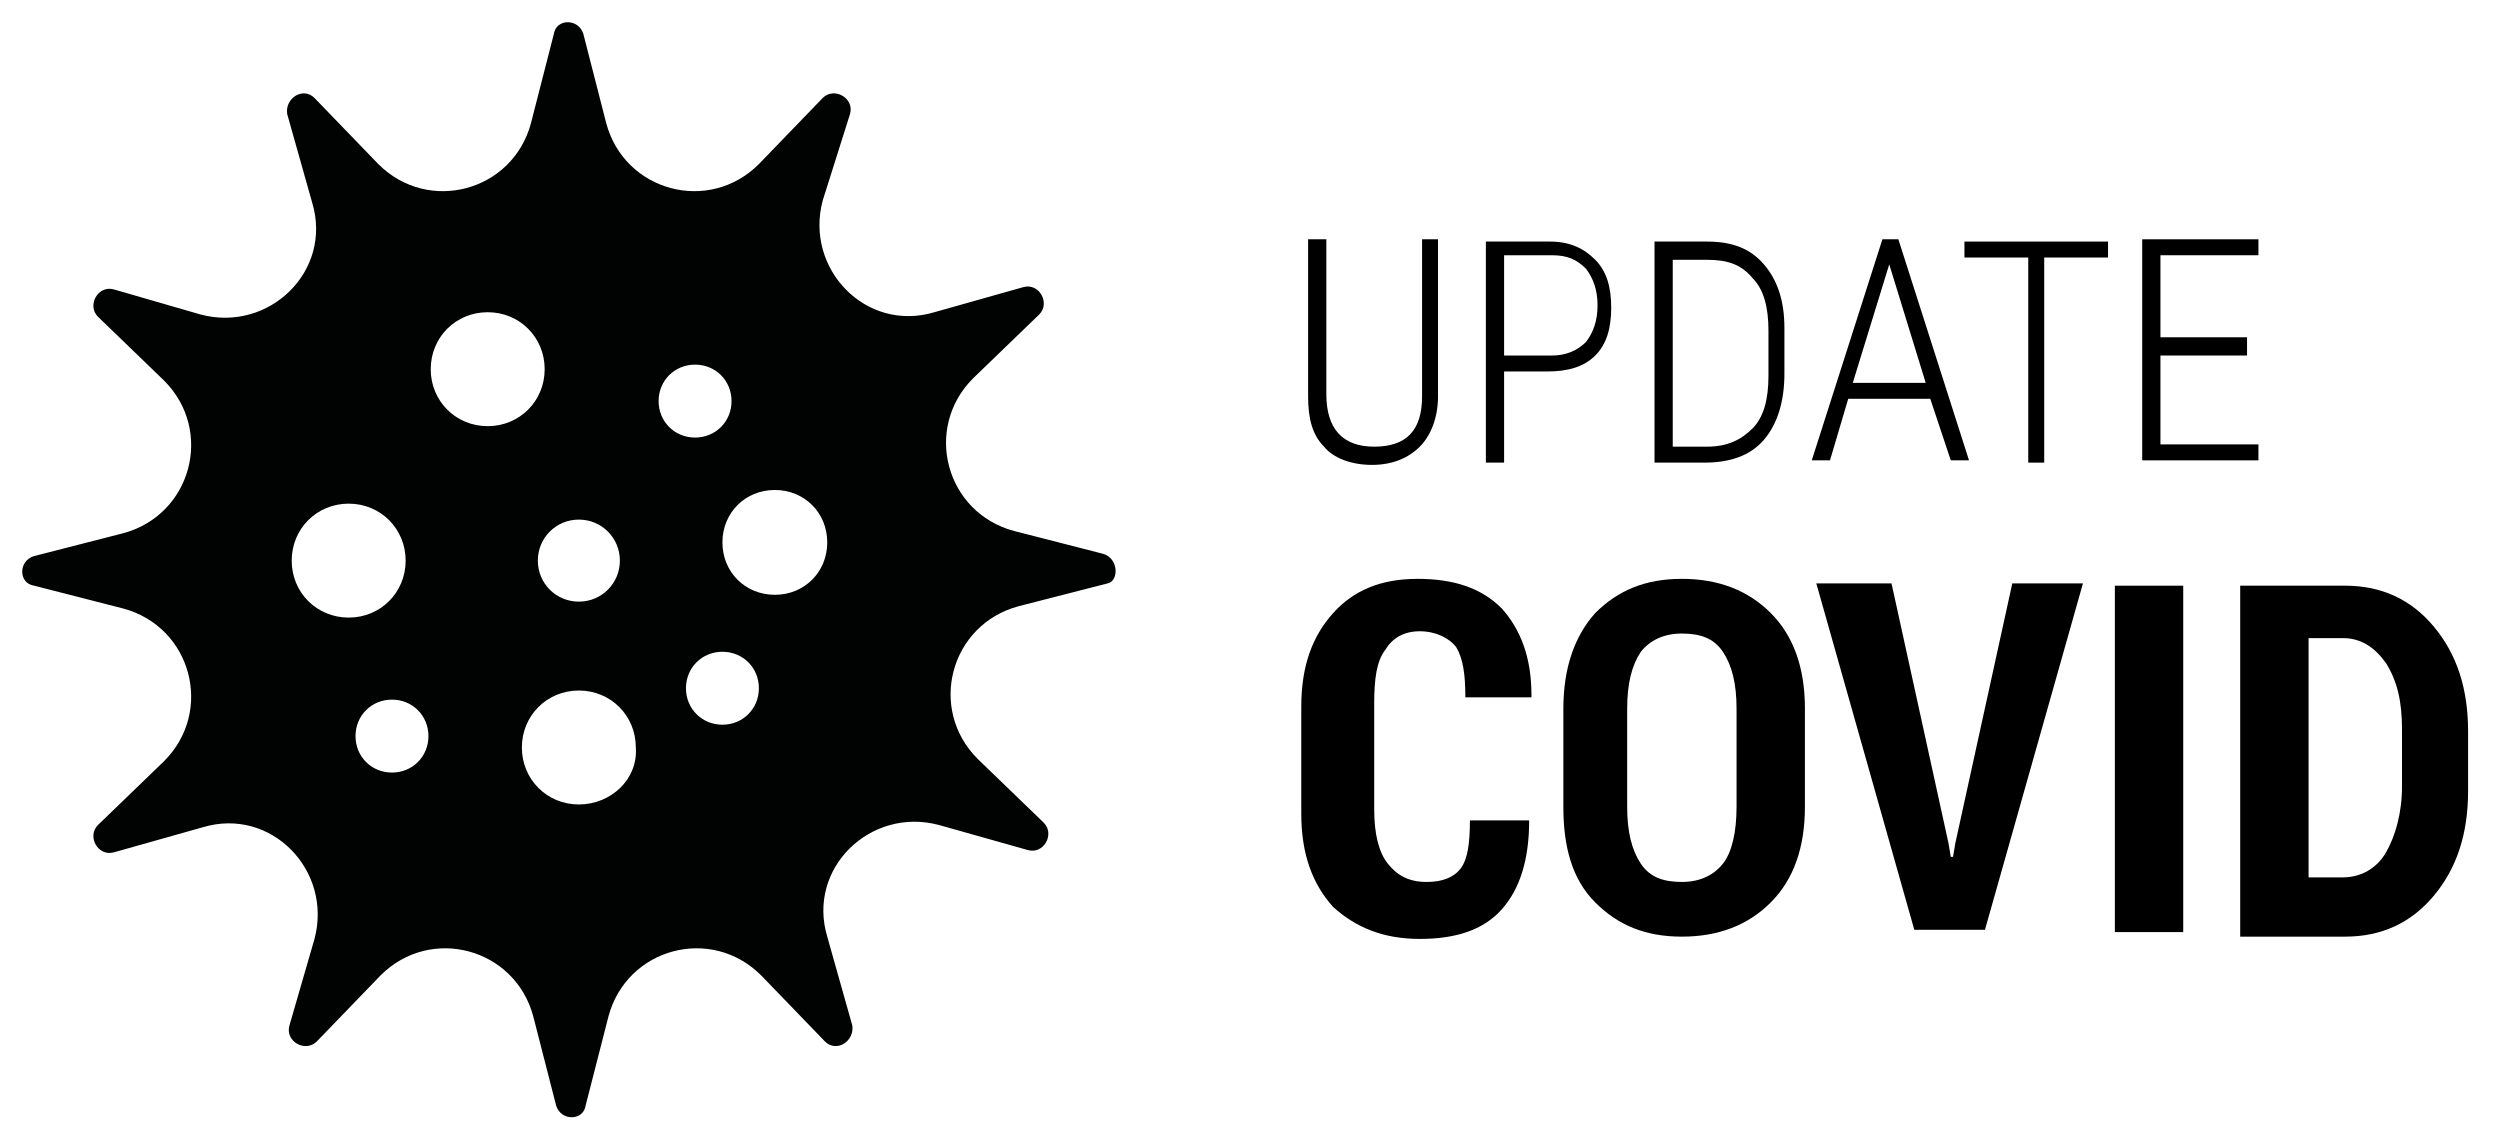
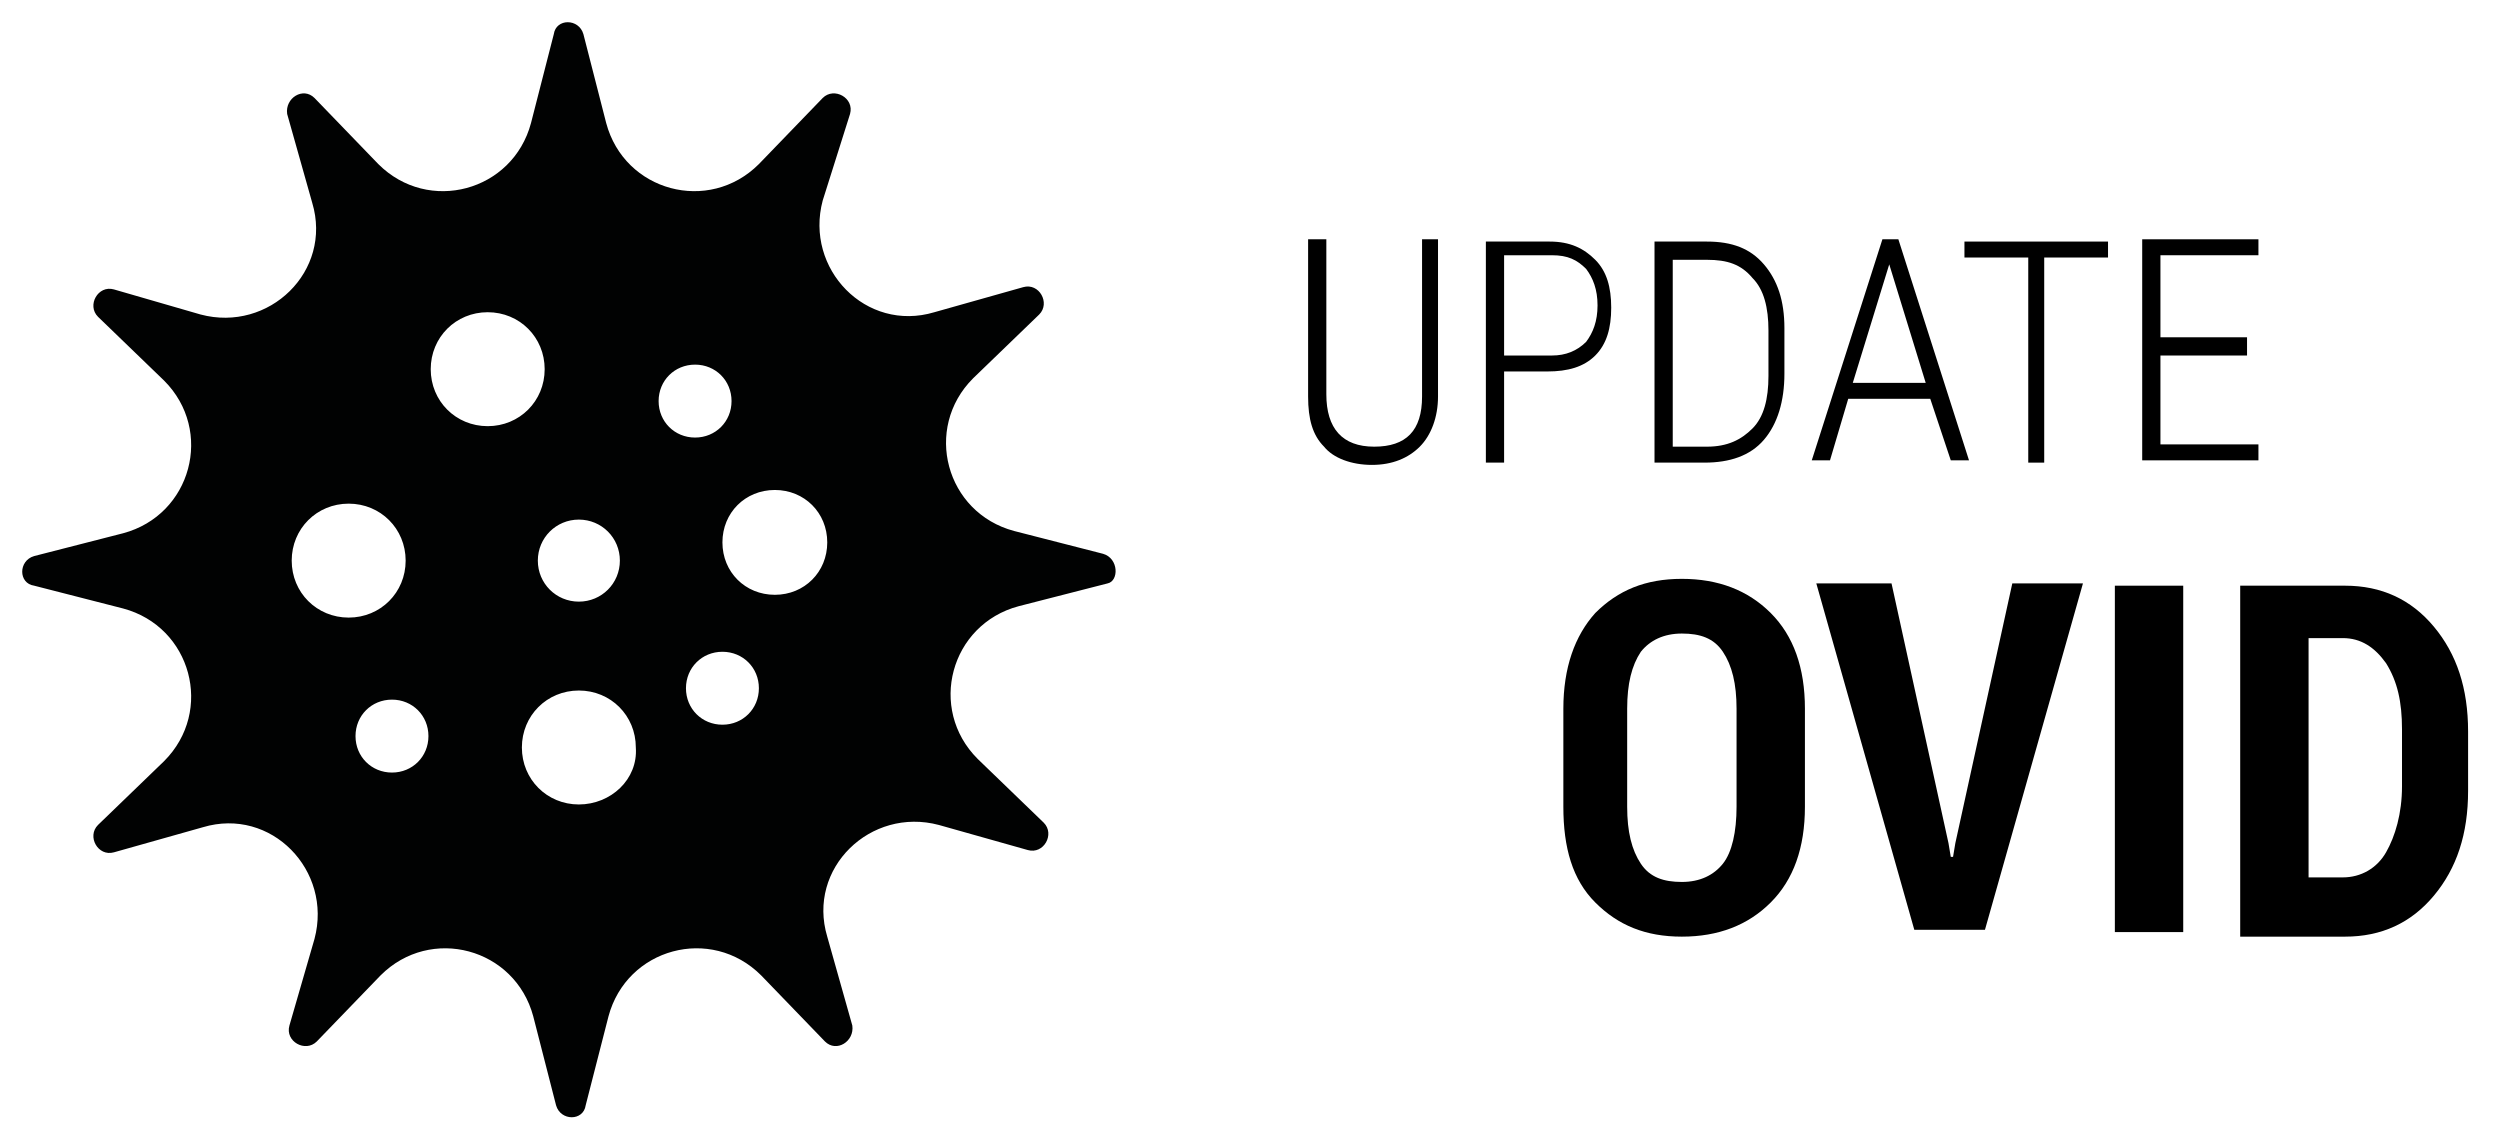
<svg xmlns="http://www.w3.org/2000/svg" version="1.1" x="0px" y="0px" width="109.7px" height="50px" viewBox="0 0 109.7 50" style="enable-background:new 0 0 109.7 50;" xml:space="preserve">
  <style type="text/css">
	.st0{display:none;}
	.st1{display:inline;}
	.st2{fill:#010202;}
	.st3{fill:#FFFFFF;}
</style>
  <g id="Ebene_1" class="st0">
    <g class="st1">
      <g>
        <path d="M67.3,21.1L67.3,21.1c0,1.7-0.4,3-1.2,3.9s-2,1.3-3.6,1.3s-2.8-0.5-3.8-1.4c-0.9-1-1.4-2.3-1.4-4.1v-4.6     c0-1.8,0.5-3.1,1.4-4.1c0.9-1,2.1-1.5,3.7-1.5c1.6,0,2.8,0.4,3.7,1.3c0.8,0.9,1.3,2.1,1.3,3.8l0,0.1h-2.9c0-1-0.1-1.7-0.4-2.2     c-0.3-0.4-0.9-0.7-1.6-0.7c-0.7,0-1.2,0.3-1.5,0.8c-0.4,0.5-0.5,1.3-0.5,2.4v4.6c0,1.1,0.2,1.9,0.6,2.4c0.4,0.5,0.9,0.8,1.7,0.8     c0.7,0,1.2-0.2,1.5-0.6c0.3-0.4,0.4-1.1,0.4-2.1H67.3z" />
        <path d="M79.3,20.5c0,1.8-0.5,3.2-1.5,4.2c-1,1-2.3,1.5-3.9,1.5s-2.9-0.5-3.9-1.5c-1-1-1.4-2.4-1.4-4.2v-4.3     c0-1.8,0.5-3.2,1.4-4.2c1-1,2.2-1.5,3.8-1.5c1.6,0,2.9,0.5,3.9,1.5c1,1,1.5,2.4,1.5,4.2V20.5z M76.4,16.2c0-1.1-0.2-1.9-0.6-2.5     c-0.4-0.6-1-0.8-1.8-0.8c-0.8,0-1.4,0.3-1.8,0.8c-0.4,0.6-0.6,1.4-0.6,2.5v4.3c0,1.1,0.2,1.9,0.6,2.5c0.4,0.6,1,0.8,1.8,0.8     c0.8,0,1.4-0.3,1.8-0.8c0.4-0.6,0.6-1.4,0.6-2.5V16.2z" />
        <path d="M85.6,22.1l0.1,0.6h0.1l0.1-0.6l2.5-11.4h3.1L87.3,26h-3.1L80,10.8h3.1L85.6,22.1z" />
        <path d="M96,26h-3V10.8h3V26z" />
        <path d="M98.4,26V10.8h4.6c1.6,0,2.9,0.6,3.9,1.8c1,1.2,1.5,2.7,1.5,4.6v2.6c0,1.9-0.5,3.4-1.5,4.6c-1,1.2-2.3,1.8-3.9,1.8H98.4z      M101.4,13.1v10.5h1.5c0.8,0,1.5-0.4,1.9-1.1c0.4-0.7,0.7-1.7,0.7-2.9v-2.6c0-1.2-0.2-2.1-0.7-2.9c-0.5-0.7-1.1-1.1-1.9-1.1     H101.4z" />
        <path d="M115.8,20.6h-5.2v-2.4h5.2V20.6z" />
        <path d="M124.3,26h-3V13.9l-2.8,0.1v-2.1l5.8-1V26z" />
        <path d="M130,23.8c0.6,0,1.1-0.3,1.5-0.9c0.4-0.6,0.6-1.4,0.6-2.4V20c-0.3,0.4-0.6,0.7-1,0.9c-0.4,0.2-0.8,0.3-1.2,0.3     c-1.2,0-2.1-0.5-2.8-1.4c-0.7-0.9-1-2.2-1-3.8c0-1.5,0.4-2.8,1.3-3.9c0.8-1,1.9-1.6,3.2-1.6c1.3,0,2.4,0.5,3.3,1.6     c0.8,1.1,1.3,2.6,1.3,4.5v3.7c0,1.8-0.5,3.2-1.4,4.3c-1,1-2.2,1.6-3.6,1.6c-0.4,0-0.9-0.1-1.4-0.2s-0.9-0.3-1.3-0.5l0.3-2.2     c0.4,0.2,0.8,0.3,1.1,0.4C129.1,23.8,129.5,23.8,130,23.8z M130.4,19c0.3,0,0.7-0.1,0.9-0.3c0.3-0.2,0.5-0.4,0.7-0.7v-1.7     c0-1.1-0.1-1.9-0.4-2.5c-0.3-0.6-0.6-0.8-1.1-0.8h-0.1c-0.4,0-0.8,0.3-1,0.9c-0.3,0.6-0.4,1.3-0.4,2.1c0,0.9,0.1,1.6,0.4,2.2     C129.6,18.7,130,19,130.4,19z" />
        <path d="M57.7,41.1v-9.9h2.5c0.8,0,1.5,0.2,2,0.6c0.5,0.4,0.7,1.1,0.7,2c0,0.5-0.1,0.9-0.4,1.3c-0.2,0.4-0.6,0.6-1,0.8     c0.5,0.1,0.9,0.4,1.2,0.8c0.3,0.5,0.5,1,0.5,1.6c0,0.9-0.2,1.6-0.7,2c-0.5,0.5-1.1,0.7-1.9,0.7H57.7z M58.5,35.7h1.9     c0.5,0,0.9-0.2,1.2-0.5c0.3-0.3,0.4-0.8,0.4-1.4c0-0.6-0.2-1.1-0.5-1.4c-0.3-0.3-0.8-0.5-1.4-0.5h-1.7V35.7z M58.5,36.4v4.1h2.1     c0.6,0,1-0.2,1.3-0.5c0.3-0.4,0.5-0.9,0.5-1.5c0-0.6-0.1-1.1-0.4-1.5c-0.3-0.4-0.7-0.6-1.3-0.6H58.5z" />
        <path d="M69.7,36.3h-3.9v4.1h4.4v0.7H65v-9.9h5.2V32h-4.4v3.7h3.9V36.3z" />
        <path d="M72.5,36.6v4.5h-0.8v-9.9h2.8c0.9,0,1.6,0.2,2,0.7c0.5,0.5,0.7,1.1,0.7,2c0,0.5-0.1,1-0.4,1.4c-0.2,0.4-0.6,0.7-1.1,0.9     c0.5,0.2,0.9,0.4,1.1,0.8c0.2,0.4,0.3,0.9,0.3,1.5v0.9c0,0.3,0,0.6,0.1,0.8c0.1,0.2,0.2,0.4,0.3,0.6v0.2h-0.8     c-0.1-0.2-0.2-0.4-0.3-0.7c-0.1-0.3-0.1-0.6-0.1-0.9v-0.9c0-0.6-0.2-1.1-0.5-1.4c-0.3-0.4-0.7-0.5-1.2-0.5H72.5z M72.5,36h1.9     c0.7,0,1.2-0.2,1.5-0.5c0.3-0.4,0.5-0.8,0.5-1.4c0-0.6-0.2-1.1-0.5-1.5c-0.3-0.3-0.8-0.5-1.4-0.5h-2V36z" />
        <path d="M85.5,41.1h-0.8l-4.4-8.3l0,0v8.2h-0.8v-9.9h0.8l4.4,8.3l0,0v-8.2h0.8V41.1z" />
      </g>
      <g>
        <path class="st2" d="M25.6,1.5l1,3.9c0.8,3,4.5,4,6.7,1.8l2.8-2.9c0.5-0.5,1.3,0,1.2,0.7l-1.1,3.9c-0.9,3,1.9,5.7,4.9,4.9     l3.9-1.1c0.7-0.2,1.2,0.7,0.7,1.2l-2.9,2.8c-2.2,2.2-1.2,5.9,1.8,6.7l3.9,1c0.7,0.2,0.7,1.2,0,1.3l-3.9,1c-3,0.8-4,4.5-1.8,6.7     l2.9,2.8c0.5,0.5,0,1.4-0.7,1.2l-3.9-1.1c-3-0.9-5.7,1.9-4.9,4.9l1.1,3.9c0.2,0.7-0.7,1.2-1.2,0.7l-2.8-2.9     c-2.2-2.2-5.9-1.2-6.7,1.8l-1,3.9c-0.2,0.7-1.2,0.7-1.3,0l-1-3.9c-0.8-3-4.5-4-6.7-1.8l-2.8,2.9c-0.5,0.5-1.3,0-1.2-0.7l1.1-3.9     c0.9-3-1.9-5.7-4.9-4.9L5,37.3c-0.7,0.2-1.2-0.7-0.7-1.2l2.9-2.8c2.2-2.2,1.2-5.9-1.8-6.7l-3.9-1c-0.7-0.2-0.7-1.2,0-1.3l3.9-1     c3-0.8,4-4.5,1.8-6.7l-2.9-2.8c-0.5-0.5,0-1.4,0.7-1.2l3.9,1.1c3,0.9,5.7-1.9,4.9-4.9L12.7,5c-0.2-0.7,0.7-1.2,1.2-0.7l2.8,2.9     c2.2,2.2,5.9,1.2,6.7-1.8l1-3.9C24.5,0.8,25.5,0.8,25.6,1.5z" />
-         <circle class="st3" cx="21.4" cy="16.2" r="2.5" />
-         <circle class="st3" cx="15.3" cy="24.6" r="2.5" />
        <circle class="st3" cx="34" cy="23.7" r="2.3" />
        <circle class="st3" cx="17.2" cy="32.3" r="1.6" />
        <circle class="st3" cx="25.4" cy="32.8" r="2.5" />
-         <circle class="st3" cx="25.4" cy="24.6" r="1.8" />
        <circle class="st3" cx="30.5" cy="17.6" r="1.6" />
        <circle class="st3" cx="31.7" cy="30.2" r="1.6" />
      </g>
    </g>
  </g>
  <g id="Ebene_2">
    <path class="st2" d="M48.4,24.3l-3.9-1c-3-0.8-4-4.5-1.8-6.7l2.9-2.8c0.5-0.5,0-1.4-0.7-1.2l-3.9,1.1c-3,0.9-5.7-1.9-4.9-4.9   L37.3,5c0.2-0.7-0.7-1.2-1.2-0.7l-2.8,2.9c-2.2,2.2-5.9,1.2-6.7-1.8l-1-3.9c-0.2-0.7-1.2-0.7-1.3,0l-1,3.9c-0.8,3-4.5,4-6.7,1.8   l-2.8-2.9c-0.5-0.5-1.3,0-1.2,0.7l1.1,3.9c0.9,3-1.9,5.7-4.9,4.9L5,12.7c-0.7-0.2-1.2,0.7-0.7,1.2l2.9,2.8c2.2,2.2,1.2,5.9-1.8,6.7   l-3.9,1c-0.7,0.2-0.7,1.2,0,1.3l3.9,1c3,0.8,4,4.5,1.8,6.7l-2.9,2.8c-0.5,0.5,0,1.4,0.7,1.2l3.9-1.1c3-0.9,5.7,1.9,4.9,4.9L12.7,45   c-0.2,0.7,0.7,1.2,1.2,0.7l2.8-2.9c2.2-2.2,5.9-1.2,6.7,1.8l1,3.9c0.2,0.7,1.2,0.7,1.3,0l1-3.9c0.8-3,4.5-4,6.7-1.8l2.8,2.9   c0.5,0.5,1.3,0,1.2-0.7l-1.1-3.9c-0.9-3,1.9-5.7,4.9-4.9l3.9,1.1c0.7,0.2,1.2-0.7,0.7-1.2l-2.9-2.8c-2.2-2.2-1.2-5.9,1.8-6.7l3.9-1   C49.1,25.5,49.1,24.5,48.4,24.3z M25.4,22.8c1,0,1.8,0.8,1.8,1.8s-0.8,1.8-1.8,1.8c-1,0-1.8-0.8-1.8-1.8S24.4,22.8,25.4,22.8z    M12.8,24.6c0-1.4,1.1-2.5,2.5-2.5s2.5,1.1,2.5,2.5s-1.1,2.5-2.5,2.5S12.8,26,12.8,24.6z M17.2,33.9c-0.9,0-1.6-0.7-1.6-1.6   c0-0.9,0.7-1.6,1.6-1.6c0.9,0,1.6,0.7,1.6,1.6C18.8,33.2,18.1,33.9,17.2,33.9z M21.4,18.7c-1.4,0-2.5-1.1-2.5-2.5   c0-1.4,1.1-2.5,2.5-2.5s2.5,1.1,2.5,2.5C23.9,17.6,22.8,18.7,21.4,18.7z M25.4,35.3c-1.4,0-2.5-1.1-2.5-2.5c0-1.4,1.1-2.5,2.5-2.5   s2.5,1.1,2.5,2.5C28,34.2,26.8,35.3,25.4,35.3z M28.9,17.6c0-0.9,0.7-1.6,1.6-1.6s1.6,0.7,1.6,1.6c0,0.9-0.7,1.6-1.6,1.6   S28.9,18.5,28.9,17.6z M31.7,31.8c-0.9,0-1.6-0.7-1.6-1.6c0-0.9,0.7-1.6,1.6-1.6c0.9,0,1.6,0.7,1.6,1.6   C33.3,31.1,32.6,31.8,31.7,31.8z M34,26.1c-1.3,0-2.3-1-2.3-2.3s1-2.3,2.3-2.3c1.3,0,2.3,1,2.3,2.3S35.3,26.1,34,26.1z" />
    <g>
-       <path d="M67.1,36L67.1,36c0,1.7-0.4,3-1.2,3.9c-0.8,0.9-2,1.3-3.6,1.3s-2.8-0.5-3.8-1.4c-0.9-1-1.4-2.3-1.4-4.1V31    c0-1.8,0.5-3.1,1.4-4.1c0.9-1,2.1-1.5,3.7-1.5c1.6,0,2.8,0.4,3.7,1.3c0.8,0.9,1.3,2.1,1.3,3.8l0,0.1h-2.9c0-1-0.1-1.7-0.4-2.2    c-0.3-0.4-0.9-0.7-1.6-0.7c-0.7,0-1.2,0.3-1.5,0.8c-0.4,0.5-0.5,1.3-0.5,2.4v4.6c0,1.1,0.2,1.9,0.6,2.4c0.4,0.5,0.9,0.8,1.7,0.8    c0.7,0,1.2-0.2,1.5-0.6c0.3-0.4,0.4-1.1,0.4-2.1H67.1z" />
      <path d="M79.2,35.4c0,1.8-0.5,3.2-1.5,4.2c-1,1-2.3,1.5-3.9,1.5S71,40.6,70,39.6c-1-1-1.4-2.4-1.4-4.2v-4.3c0-1.8,0.5-3.2,1.4-4.2    c1-1,2.2-1.5,3.8-1.5c1.6,0,2.9,0.5,3.9,1.5c1,1,1.5,2.4,1.5,4.2V35.4z M76.2,31.1c0-1.1-0.2-1.9-0.6-2.5c-0.4-0.6-1-0.8-1.8-0.8    c-0.8,0-1.4,0.3-1.8,0.8c-0.4,0.6-0.6,1.4-0.6,2.5v4.3c0,1.1,0.2,1.9,0.6,2.5s1,0.8,1.8,0.8c0.8,0,1.4-0.3,1.8-0.8    s0.6-1.4,0.6-2.5V31.1z" />
      <path d="M85.5,37l0.1,0.6h0.1l0.1-0.6l2.5-11.4h3.1l-4.3,15.2h-3.1l-4.3-15.2H83L85.5,37z" />
      <path d="M95.8,40.9h-3V25.7h3V40.9z" />
      <path d="M98.3,40.9V25.7h4.6c1.6,0,2.9,0.6,3.9,1.8c1,1.2,1.5,2.7,1.5,4.6v2.6c0,1.9-0.5,3.4-1.5,4.6c-1,1.2-2.3,1.8-3.9,1.8H98.3    z M101.3,28v10.5h1.5c0.8,0,1.5-0.4,1.9-1.1c0.4-0.7,0.7-1.7,0.7-2.9V32c0-1.2-0.2-2.1-0.7-2.9c-0.5-0.7-1.1-1.1-1.9-1.1H101.3z" />
    </g>
    <g>
      <path d="M63.1,10.5v6.9c0,0.9-0.3,1.7-0.8,2.2c-0.5,0.5-1.2,0.8-2.1,0.8c-0.9,0-1.7-0.3-2.1-0.8c-0.5-0.5-0.7-1.2-0.7-2.2v-6.9    h0.8v6.8c0,1.5,0.7,2.3,2.1,2.3c1.4,0,2.1-0.7,2.1-2.2v-6.9H63.1z" />
      <path d="M66,16.3v4h-0.8v-9.7h2.8c0.9,0,1.5,0.3,2,0.8c0.5,0.5,0.7,1.2,0.7,2.1c0,0.9-0.2,1.6-0.7,2.1c-0.5,0.5-1.2,0.7-2.1,0.7    H66z M66,15.6h2.1c0.6,0,1.1-0.2,1.5-0.6c0.3-0.4,0.5-0.9,0.5-1.6s-0.2-1.2-0.5-1.6c-0.4-0.4-0.8-0.6-1.5-0.6H66V15.6z" />
      <path d="M72.6,20.3v-9.7h2.3c1.1,0,1.9,0.3,2.5,1c0.6,0.7,0.9,1.6,0.9,2.8v2c0,1.2-0.3,2.2-0.9,2.9c-0.6,0.7-1.5,1-2.6,1H72.6z     M73.4,11.3v8.3h1.5c0.9,0,1.5-0.3,2-0.8c0.5-0.5,0.7-1.3,0.7-2.3v-2c0-1-0.2-1.8-0.7-2.3c-0.5-0.6-1.1-0.8-2-0.8H73.4z" />
      <path d="M84.7,17.5h-3.6l-0.8,2.7h-0.8l3.1-9.7h0.7l3.1,9.7h-0.8L84.7,17.5z M81.3,16.8h3.2l-1.6-5.2L81.3,16.8z" />
      <path d="M92.5,11.3h-2.8v9H89v-9h-2.8v-0.7h6.3V11.3z" />
      <path d="M98.6,15.6h-3.8v3.9h4.3v0.7h-5.1v-9.7h5.1v0.7h-4.3v3.6h3.8V15.6z" />
    </g>
  </g>
</svg>